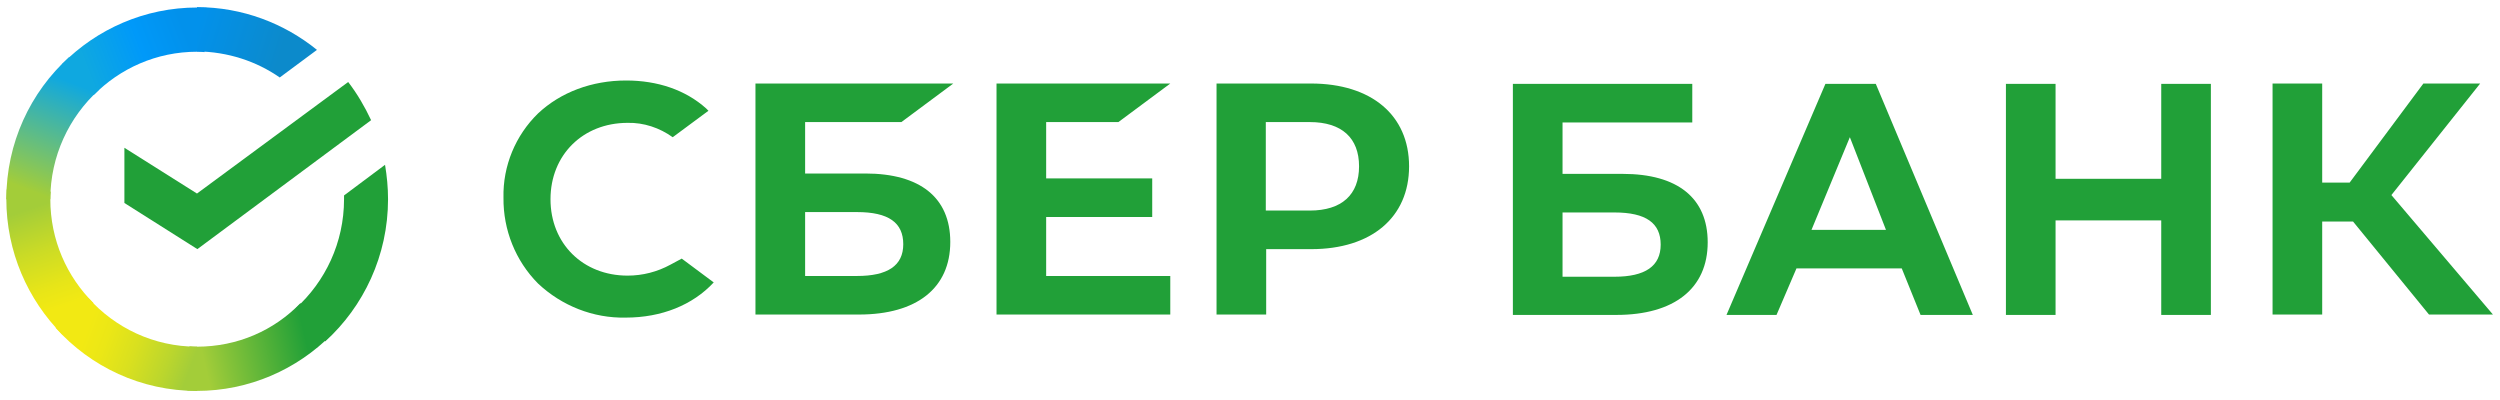
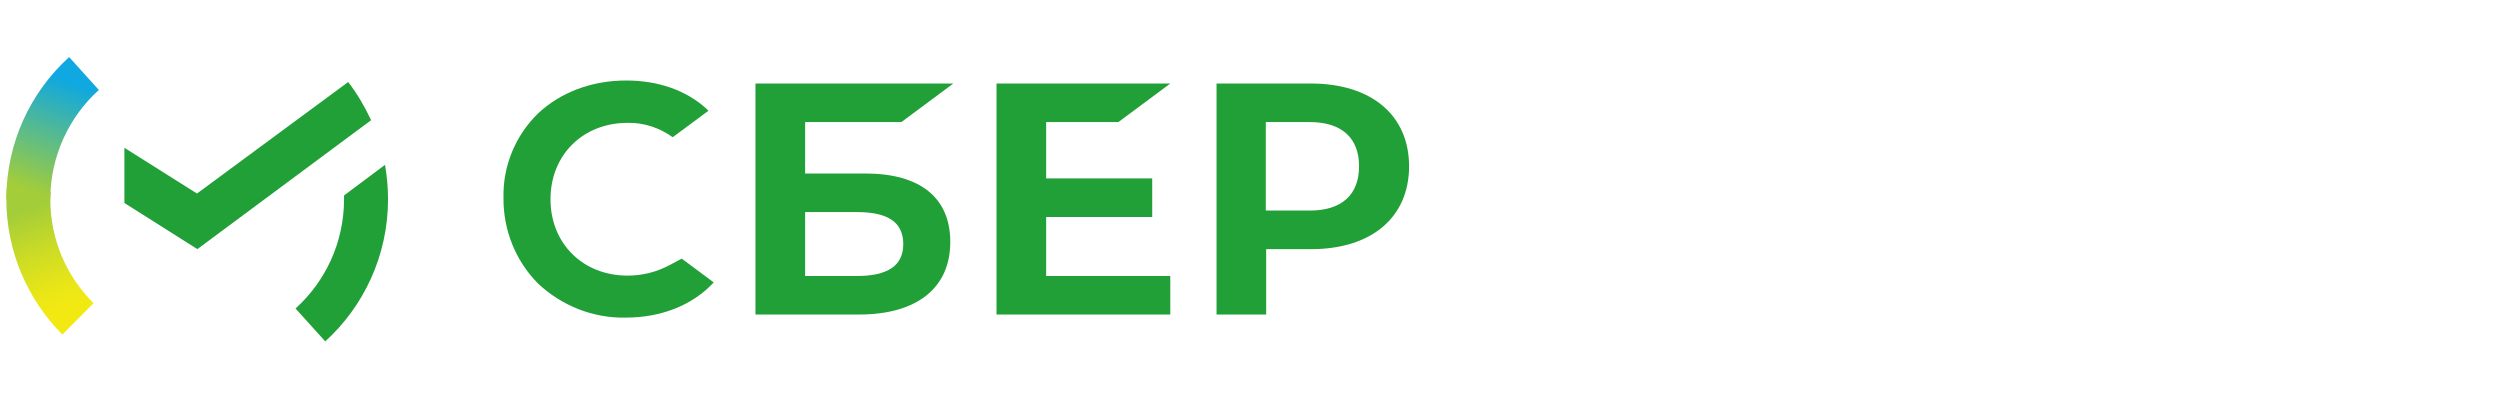
<svg xmlns="http://www.w3.org/2000/svg" width="125" height="20" viewBox="0 0 125 20" fill="none">
  <g clip-path="url(#clip0_352_1500)">
    <path d="M55.919 6.104L58.514 4.176H49.826V15.727H58.514V13.799H52.308V10.85H57.611V8.921H52.308V6.104H55.919Z" fill="#21A038" />
    <path d="M43.264 8.675H40.256V6.104H45.069L47.664 4.176H37.773V15.727H42.944C45.84 15.727 47.514 14.404 47.514 12.097C47.514 9.885 46.01 8.675 43.264 8.675ZM42.85 13.799H40.256V10.604H42.85C44.43 10.604 45.163 11.133 45.163 12.211C45.163 13.289 44.374 13.799 42.85 13.799Z" fill="#21A038" />
    <path d="M65.546 4.176H60.827V15.727H63.309V12.457H65.565C68.574 12.457 70.454 10.868 70.454 8.316C70.454 5.764 68.574 4.176 65.546 4.176ZM65.49 10.528H63.29V6.104H65.49C67.088 6.104 67.953 6.898 67.953 8.316C67.953 9.734 67.088 10.528 65.49 10.528Z" fill="#21A038" />
-     <path d="M33.523 13.233C32.865 13.592 32.132 13.781 31.38 13.781C29.142 13.781 27.525 12.174 27.525 9.962C27.525 7.75 29.142 6.143 31.38 6.143C32.188 6.124 32.978 6.389 33.636 6.861L35.422 5.538L35.31 5.424C34.276 4.498 32.884 4.025 31.305 4.025C29.593 4.025 28.032 4.611 26.904 5.67C25.776 6.767 25.137 8.298 25.174 9.886C25.156 11.493 25.776 13.044 26.904 14.178C28.089 15.293 29.668 15.917 31.286 15.88C33.072 15.88 34.633 15.256 35.686 14.121L34.087 12.93L33.523 13.233Z" fill="#21A038" />
-     <path d="M100.296 4.195V15.746H102.778V11.02H108.062V15.746H110.544V4.195H108.062V8.94H102.778V4.195H100.296ZM96.028 15.746H98.641L93.79 4.195H91.27L86.325 15.746H88.826L89.823 13.421H95.088L96.028 15.746ZM90.575 11.492L92.493 6.86L94.298 11.492H90.575ZM116.11 11.076H117.652L121.45 15.727H124.647L119.57 9.753L124.008 4.176H121.169L117.483 9.129H116.11V4.176H113.628V15.727H116.11V11.076ZM78.127 8.694V6.123H84.614V4.195H75.644V15.746H80.816C83.711 15.746 85.385 14.423 85.385 12.116C85.385 9.904 83.881 8.694 81.135 8.694H78.127ZM78.127 13.818V10.623H80.722C82.301 10.623 83.034 11.152 83.034 12.23C83.034 13.307 82.263 13.837 80.722 13.837H78.127V13.818Z" fill="#21A038" />
+     <path d="M33.523 13.233C32.865 13.592 32.132 13.781 31.38 13.781C29.142 13.781 27.525 12.174 27.525 9.962C27.525 7.75 29.142 6.143 31.38 6.143C32.188 6.124 32.978 6.389 33.636 6.861L35.422 5.538L35.31 5.424C34.276 4.498 32.884 4.025 31.305 4.025C29.593 4.025 28.032 4.611 26.904 5.67C25.776 6.767 25.137 8.298 25.174 9.886C25.156 11.493 25.776 13.044 26.904 14.178C28.089 15.293 29.668 15.917 31.286 15.88C33.072 15.88 34.633 15.256 35.686 14.121L34.087 12.93Z" fill="#21A038" />
    <path d="M17.409 4.1C17.86 4.686 18.236 5.329 18.555 6.009L9.868 12.456L6.22 10.149V7.389L9.849 9.677L17.409 4.1Z" fill="#21A038" />
    <path d="M2.516 9.96C2.516 9.828 2.516 9.715 2.535 9.582L0.335 9.469C0.335 9.62 0.316 9.79 0.316 9.941C0.316 12.588 1.388 14.989 3.118 16.729L4.679 15.159C3.344 13.836 2.516 12.002 2.516 9.96Z" fill="url(#paint0_linear_352_1500)" />
-     <path d="M9.849 2.587C9.981 2.587 10.093 2.587 10.225 2.606L10.338 0.394C10.187 0.394 10.018 0.375 9.868 0.375C7.235 0.375 4.847 1.453 3.117 3.192L4.678 4.761C5.994 3.419 7.837 2.587 9.849 2.587Z" fill="url(#paint1_linear_352_1500)" />
-     <path d="M9.849 17.334C9.718 17.334 9.605 17.334 9.473 17.315L9.36 19.527C9.511 19.527 9.68 19.546 9.83 19.546C12.463 19.546 14.851 18.469 16.581 16.729L15.02 15.16C13.704 16.521 11.88 17.334 9.849 17.334Z" fill="url(#paint2_linear_352_1500)" />
-     <path d="M13.987 3.874L15.848 2.494C14.213 1.17 12.125 0.357 9.85 0.357V2.569C11.392 2.588 12.821 3.061 13.987 3.874Z" fill="url(#paint3_linear_352_1500)" />
    <path d="M19.402 9.961C19.402 9.375 19.346 8.807 19.252 8.24L17.202 9.772C17.202 9.828 17.202 9.904 17.202 9.961C17.202 12.135 16.262 14.082 14.776 15.425L16.262 17.069C18.18 15.33 19.402 12.778 19.402 9.961Z" fill="#21A038" />
-     <path d="M9.849 17.335C7.687 17.335 5.75 16.39 4.415 14.896L2.779 16.39C4.528 18.337 7.047 19.547 9.849 19.547V17.335Z" fill="url(#paint4_linear_352_1500)" />
    <path d="M4.942 4.498L3.457 2.854C1.52 4.612 0.316 7.145 0.316 9.962H2.516C2.516 7.807 3.457 5.841 4.942 4.498Z" fill="url(#paint5_linear_352_1500)" />
  </g>
  <defs>
    <linearGradient id="paint0_linear_352_1500" x1="2.883" y1="16.459" x2="0.646" y2="9.928" gradientUnits="userSpaceOnUse">
      <stop offset="0.144" stop-color="#F2E913" />
      <stop offset="0.304" stop-color="#E7E518" />
      <stop offset="0.582" stop-color="#CADB26" />
      <stop offset="0.891" stop-color="#A3CD39" />
    </linearGradient>
    <linearGradient id="paint1_linear_352_1500" x1="3.744" y1="2.942" x2="9.444" y2="0.749" gradientUnits="userSpaceOnUse">
      <stop offset="0.059" stop-color="#0FA8E0" />
      <stop offset="0.538" stop-color="#0099F9" />
      <stop offset="0.923" stop-color="#0291EB" />
    </linearGradient>
    <linearGradient id="paint2_linear_352_1500" x1="9.231" y1="17.665" x2="16.028" y2="16.114" gradientUnits="userSpaceOnUse">
      <stop offset="0.123" stop-color="#A3CD39" />
      <stop offset="0.285" stop-color="#86C339" />
      <stop offset="0.869" stop-color="#21A038" />
    </linearGradient>
    <linearGradient id="paint3_linear_352_1500" x1="9.398" y1="1.766" x2="15.049" y2="3.527" gradientUnits="userSpaceOnUse">
      <stop offset="0.057" stop-color="#0291EB" />
      <stop offset="0.79" stop-color="#0C8ACB" />
    </linearGradient>
    <linearGradient id="paint4_linear_352_1500" x1="3.338" y1="16.741" x2="9.406" y2="19.03" gradientUnits="userSpaceOnUse">
      <stop offset="0.132" stop-color="#F2E913" />
      <stop offset="0.298" stop-color="#EBE716" />
      <stop offset="0.531" stop-color="#D9E01F" />
      <stop offset="0.802" stop-color="#BBD62D" />
      <stop offset="0.983" stop-color="#A3CD39" />
    </linearGradient>
    <linearGradient id="paint5_linear_352_1500" x1="2.002" y1="10.229" x2="4.421" y2="3.874" gradientUnits="userSpaceOnUse">
      <stop offset="0.07" stop-color="#A3CD39" />
      <stop offset="0.26" stop-color="#81C55F" />
      <stop offset="0.922" stop-color="#0FA8E0" />
    </linearGradient>
    <clipPath id="clip0_352_1500">
      <rect width="125" height="20" fill="white" />
    </clipPath>
  </defs>
</svg>